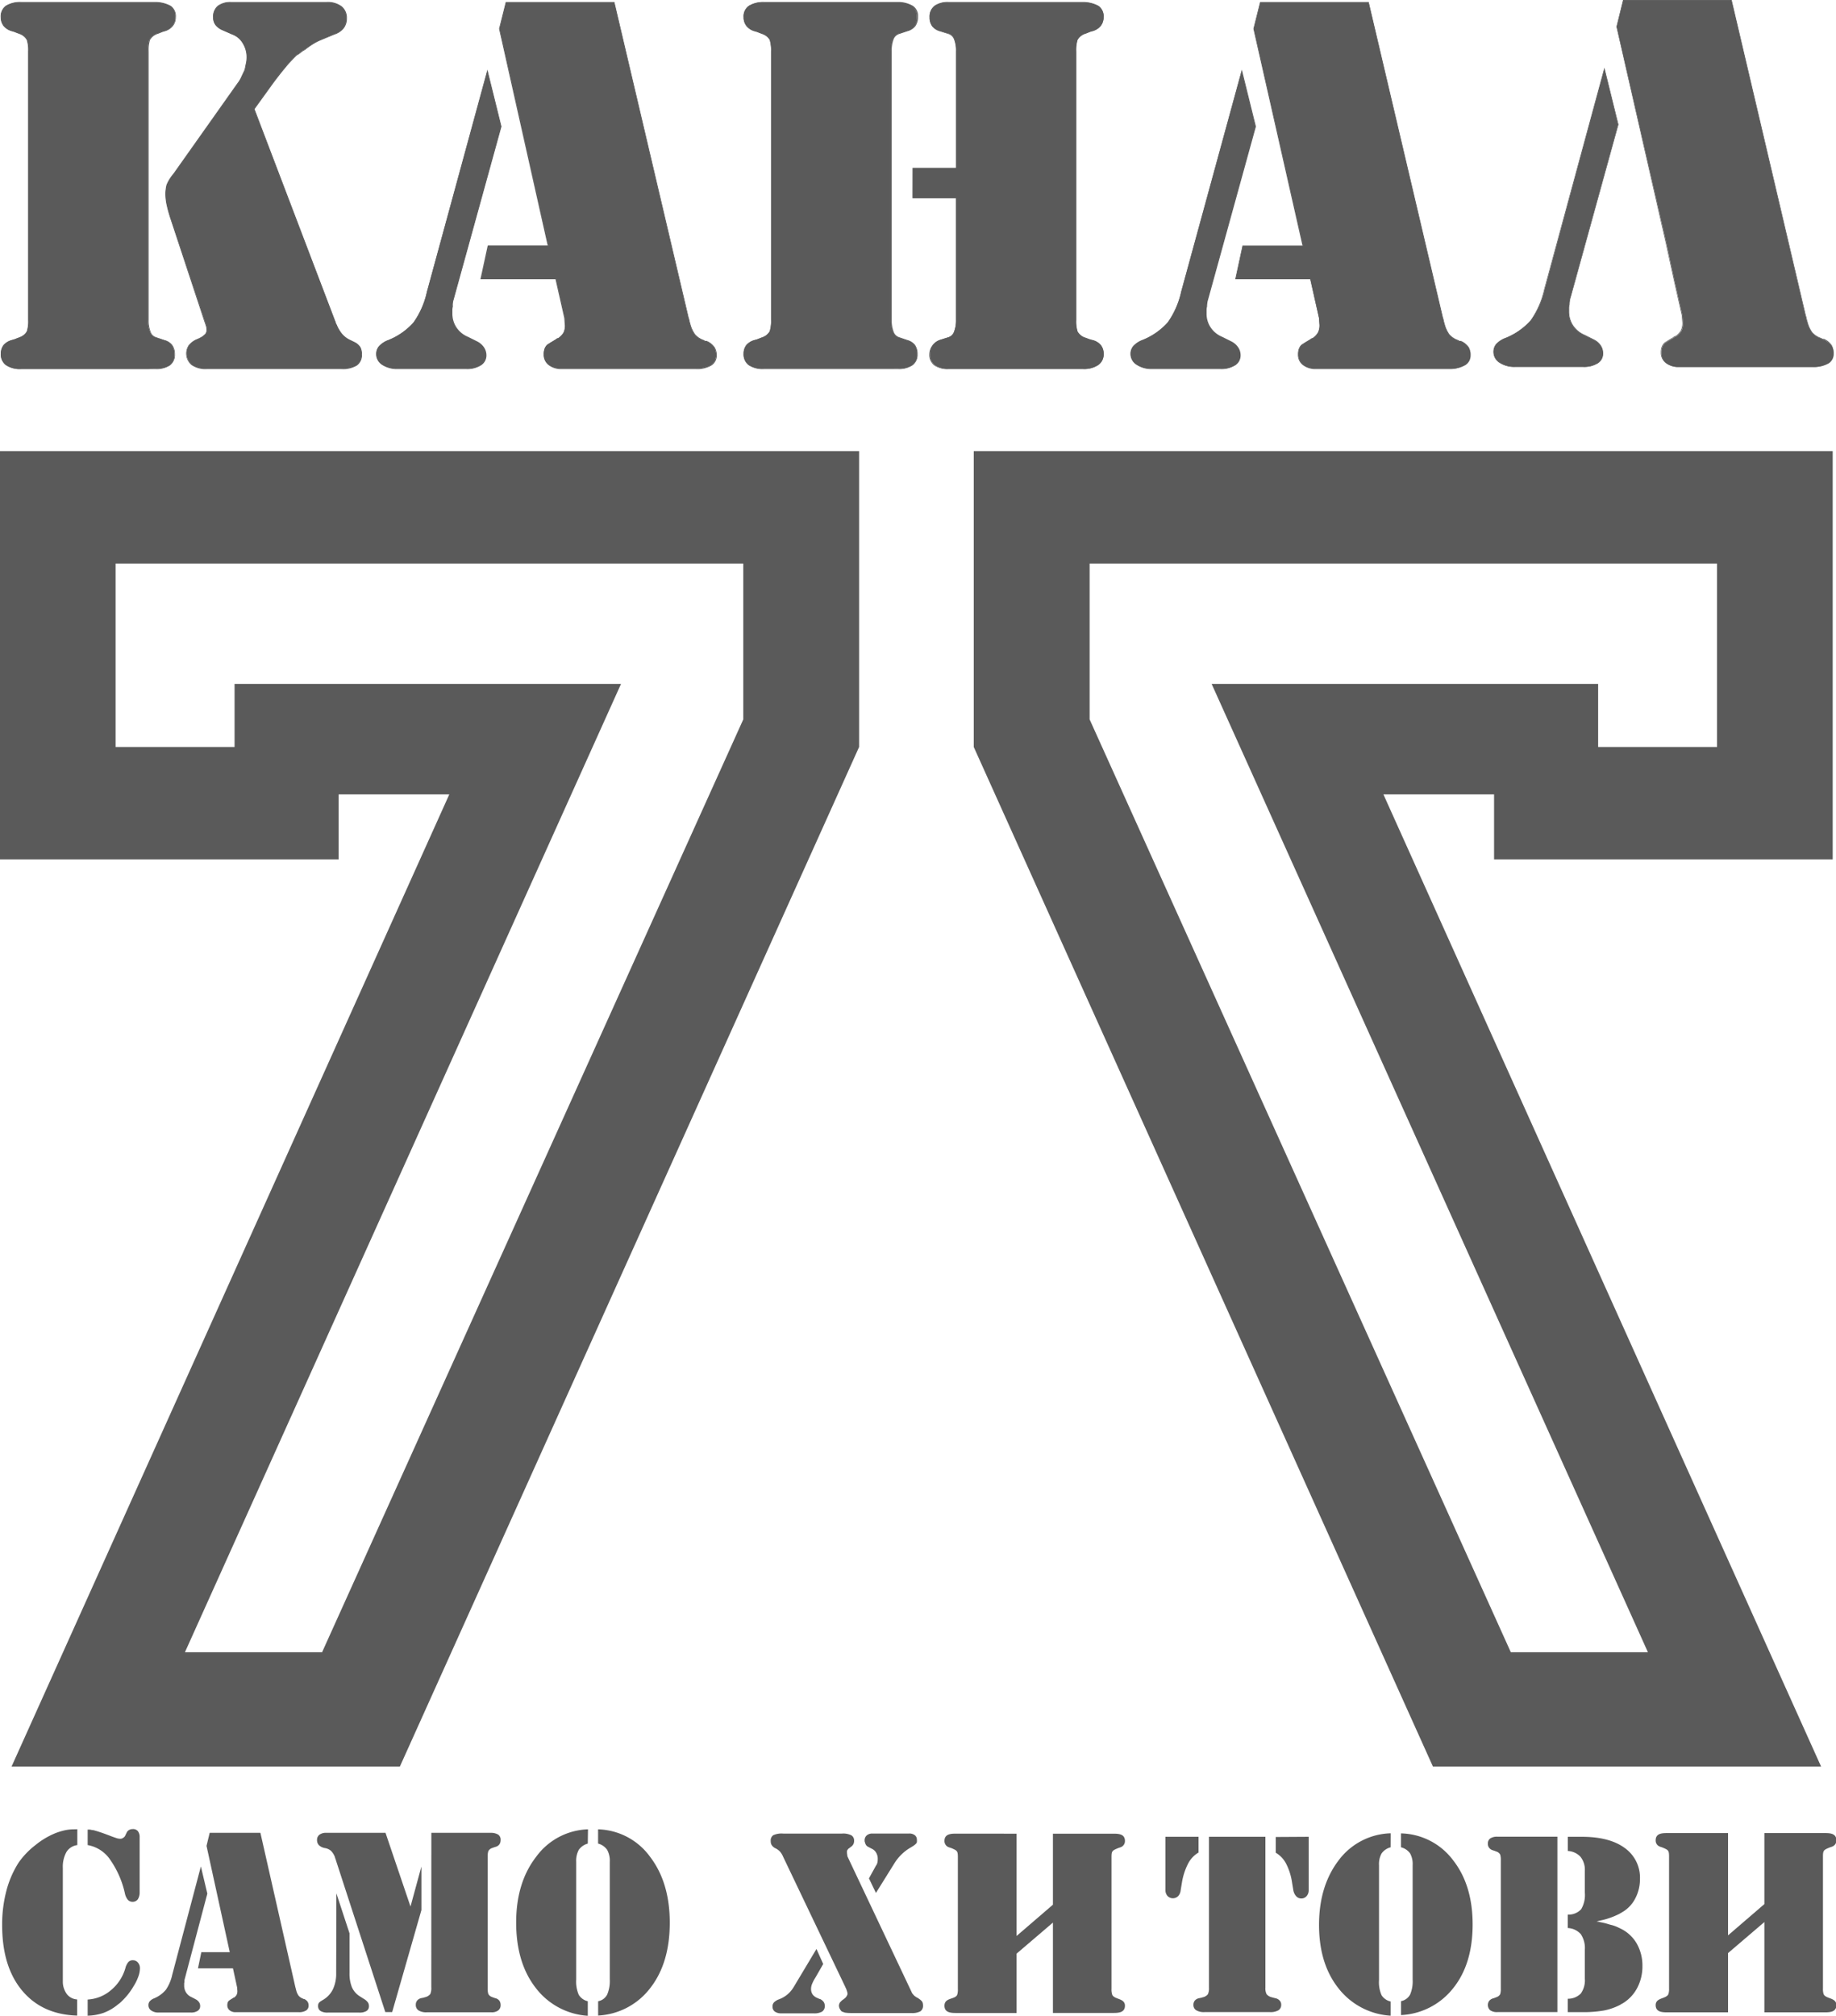
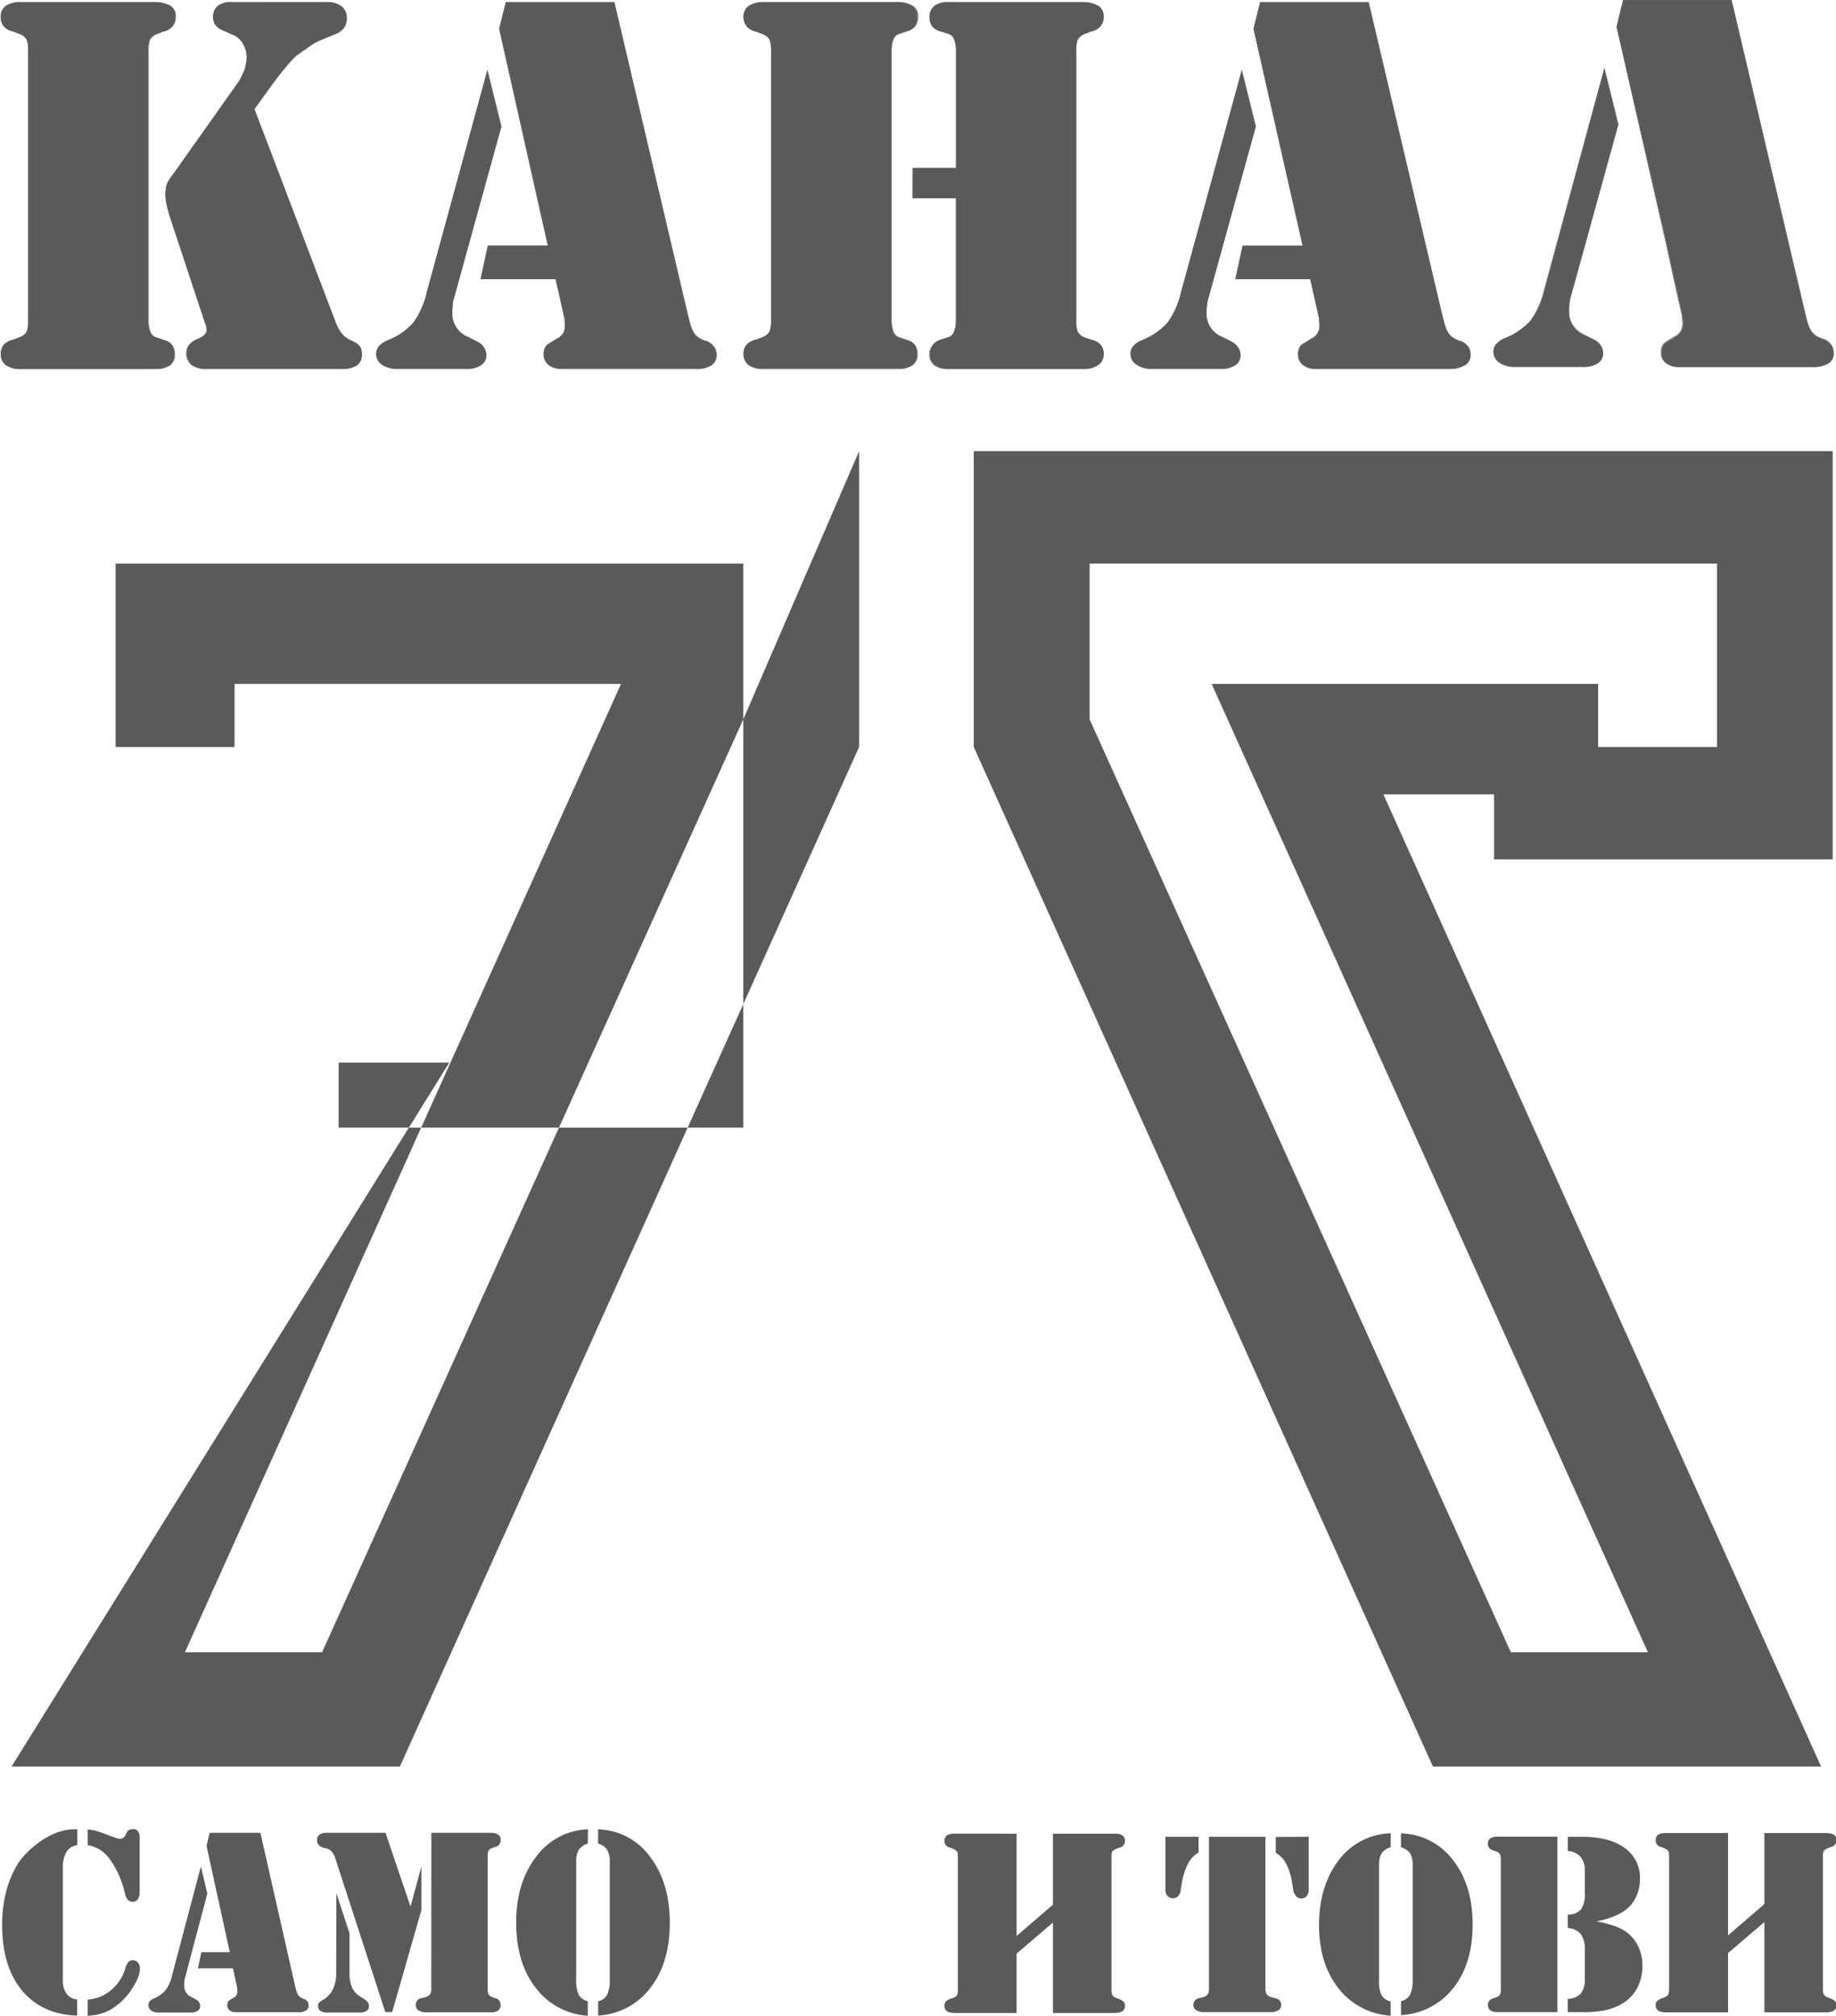
<svg xmlns="http://www.w3.org/2000/svg" id="Layer_1" data-name="Layer 1" viewBox="0 0 367.33 403.14">
  <path d="M252.16.47H273.8l14.82,63.05a4.69,4.69,0,0,1,.17.6,4.26,4.26,0,0,0,.16.61A6.22,6.22,0,0,0,290,67a4.16,4.16,0,0,0,1.81,1.15.73.73,0,0,0,.27.17,1.11,1.11,0,0,0,.28,0,3.74,3.74,0,0,1,1.48,1.15,2.94,2.94,0,0,1,.38,1.6,2.21,2.21,0,0,1-1,1.92,5.62,5.62,0,0,1-3.13.71h-26.8a3.92,3.92,0,0,1-2.52-.77,2.48,2.48,0,0,1-1-2.08,3.16,3.16,0,0,1,.16-1.1,2.18,2.18,0,0,1,.5-.77l.76-.49,1-.61a.93.93,0,0,1,.22-.16.49.49,0,0,1,.22-.06,3.48,3.48,0,0,0,1.1-1.15A3.3,3.3,0,0,0,264,65l-.11-1.43-1.76-7.8H247.22l1.42-6.59h12.09L250.84,5.75ZM248.42,14.2l2.75,11.1-9.56,34.59a4.78,4.78,0,0,0-.16.72,4.53,4.53,0,0,0-.06.71,2.36,2.36,0,0,0-.11.72v.71a5,5,0,0,0,.83,2.8,5.19,5.19,0,0,0,2.36,1.92l1.76.88a3.62,3.62,0,0,1,1.37,1.15,2.75,2.75,0,0,1,.49,1.6,2.21,2.21,0,0,1-1,1.92,5.13,5.13,0,0,1-2.91.71H230.52a5.32,5.32,0,0,1-3.07-.82,2.48,2.48,0,0,1-1.21-2.14,2.31,2.31,0,0,1,.55-1.54A4.85,4.85,0,0,1,228.65,68a13.27,13.27,0,0,0,5-3.51,16.79,16.79,0,0,0,2.69-6.15ZM182.63,33.64h8.68V10.25a6.31,6.31,0,0,0-.38-2.42,1.82,1.82,0,0,0-1.16-1.1L188,6.19a3,3,0,0,1-1.49-1A2.87,2.87,0,0,1,186,3.44,2.64,2.64,0,0,1,187,1.19a4.55,4.55,0,0,1,2.8-.72h26.91a6.35,6.35,0,0,1,3.08.77,2.44,2.44,0,0,1,1,2.2,2.73,2.73,0,0,1-.55,1.7,3.16,3.16,0,0,1-1.65,1.05,4.93,4.93,0,0,0-.82.27q-.39.17-.72.27a2.74,2.74,0,0,0-1.48,1.21,6.75,6.75,0,0,0-.28,2.31V64a6.65,6.65,0,0,0,.28,2.3,2.65,2.65,0,0,0,1.37,1.21l.77.28a7.39,7.39,0,0,0,.88.27,3.16,3.16,0,0,1,1.65,1,2.73,2.73,0,0,1,.55,1.7A2.55,2.55,0,0,1,219.7,73a5,5,0,0,1-3,.77H189.77A4.62,4.62,0,0,1,187,73a2.54,2.54,0,0,1-.93-2.14,2.92,2.92,0,0,1,.55-1.76A3,3,0,0,1,188,68l1.75-.55a1.79,1.79,0,0,0,1.16-1.15,6.37,6.37,0,0,0,.38-2.36V39.58h-8.68Zm-4.39,40.09H152.87a5,5,0,0,1-3.08-.77,2.6,2.6,0,0,1-1-2.19,2.73,2.73,0,0,1,.55-1.7A3.16,3.16,0,0,1,151,68a5.37,5.37,0,0,0,.83-.27c.25-.11.49-.2.71-.28A2.69,2.69,0,0,0,154,66.26a6.65,6.65,0,0,0,.28-2.3V10.25A6.75,6.75,0,0,0,154,7.94a2.74,2.74,0,0,0-1.48-1.21,7.19,7.19,0,0,1-.71-.27,5.37,5.37,0,0,0-.83-.27,3.16,3.16,0,0,1-1.65-1.05,2.73,2.73,0,0,1-.55-1.7,2.51,2.51,0,0,1,1-2.25,5.28,5.28,0,0,1,3-.72h26.8a5.71,5.71,0,0,1,2.91.77,2.39,2.39,0,0,1,.93,2.09A3.09,3.09,0,0,1,183,5.14a2.83,2.83,0,0,1-1.59,1.05l-1.65.54a1.85,1.85,0,0,0-1.16,1.1,6.31,6.31,0,0,0-.38,2.42V64a6.37,6.37,0,0,0,.38,2.36,1.81,1.81,0,0,0,1.16,1.15l1.65.55a2.83,2.83,0,0,1,1.59,1,3.09,3.09,0,0,1,.49,1.81,2.54,2.54,0,0,1-.93,2.14,4.83,4.83,0,0,1-2.91.71ZM101.25.47h21.63l14.83,63.05a4.69,4.69,0,0,1,.17.6,4.26,4.26,0,0,0,.16.61,6.22,6.22,0,0,0,1,2.25,4.26,4.26,0,0,0,1.82,1.15.73.73,0,0,0,.27.17,1.11,1.11,0,0,0,.28,0,3.74,3.74,0,0,1,1.48,1.15,2.94,2.94,0,0,1,.38,1.6,2.21,2.21,0,0,1-1,1.92,5.64,5.64,0,0,1-3.13.71h-26.8a4,4,0,0,1-2.53-.77,2.5,2.5,0,0,1-1-2.08,3.16,3.16,0,0,1,.16-1.1,2.3,2.3,0,0,1,.49-.77c.22-.15.48-.31.77-.49l1-.61a.93.93,0,0,1,.22-.16.46.46,0,0,1,.22-.06,3.58,3.58,0,0,0,1.1-1.15,3.3,3.3,0,0,0,.33-1.59L113,63.52l-1.76-7.8H96.3l1.43-6.59h12.08L99.93,5.75ZM97.51,14.2l2.75,11.1L90.7,59.89a3.8,3.8,0,0,0-.16.72,4.53,4.53,0,0,0-.06.71,2.36,2.36,0,0,0-.11.72v.71a5,5,0,0,0,.83,2.8,5.14,5.14,0,0,0,2.36,1.92l1.76.88a3.62,3.62,0,0,1,1.37,1.15,2.75,2.75,0,0,1,.49,1.6,2.21,2.21,0,0,1-1,1.92,5.17,5.17,0,0,1-2.91.71H79.61a5.37,5.37,0,0,1-3.08-.82,2.49,2.49,0,0,1-1.2-2.14,2.31,2.31,0,0,1,.55-1.54A4.78,4.78,0,0,1,77.74,68a13.27,13.27,0,0,0,5-3.51,16.79,16.79,0,0,0,2.69-6.15ZM50.83,21.78,67,64.18a1.79,1.79,0,0,1,.16.44.85.85,0,0,0,.17.33,6.8,6.8,0,0,0,1.21,2,5,5,0,0,0,1.64,1.15l.44.22.44.22a2.72,2.72,0,0,1,1,.93,2.91,2.91,0,0,1,.27,1.38,2.47,2.47,0,0,1-1,2.14,5.33,5.33,0,0,1-3.07.71H41.39a4.77,4.77,0,0,1-3-.82,2.93,2.93,0,0,1-.61-3.79,4,4,0,0,1,1.54-1.21,5.82,5.82,0,0,0,.93-.44,2.6,2.6,0,0,0,.61-.44,1.07,1.07,0,0,0,.44-.55,2.16,2.16,0,0,0,.11-.65,2.55,2.55,0,0,0-.11-.61l-.33-1L34.14,43.64q-.44-1.32-.72-2.58a10.87,10.87,0,0,1-.27-2.25,6.4,6.4,0,0,1,.06-.88,6.49,6.49,0,0,1,.16-.88,8.06,8.06,0,0,1,.55-1.1,9.28,9.28,0,0,1,.88-1.21l12.74-18a5.59,5.59,0,0,0,.71-1.15c.19-.41.39-.83.61-1.27s.27-1,.38-1.48a6.11,6.11,0,0,0,.17-1.37,5.29,5.29,0,0,0-.83-2.86,4,4,0,0,0-2.14-1.76l-2-.87a3.55,3.55,0,0,1-1.31-1,2.38,2.38,0,0,1-.44-1.48,2.73,2.73,0,0,1,.87-2.25A4.12,4.12,0,0,1,46.22.47H65.33a4.56,4.56,0,0,1,2.91.83,2.82,2.82,0,0,1,1.05,2.36,3.19,3.19,0,0,1-.61,1.92,3.74,3.74,0,0,1-1.81,1.26L64,8.05a11.1,11.1,0,0,0-1.37.72,18.89,18.89,0,0,0-1.7,1.15,4.42,4.42,0,0,0-.83.55,4.06,4.06,0,0,1-.82.55l-.22.22-.22.22c-.51.51-1.12,1.17-1.81,2s-1.56,1.91-2.58,3.3Zm-21.19,52H4.26A4.94,4.94,0,0,1,1.19,73a2.6,2.6,0,0,1-1-2.19,2.67,2.67,0,0,1,.55-1.7A3.12,3.12,0,0,1,2.4,68a5.25,5.25,0,0,0,.82-.27l.71-.28a2.72,2.72,0,0,0,1.49-1.21A6.71,6.71,0,0,0,5.69,64V10.25a6.82,6.82,0,0,0-.27-2.31A2.77,2.77,0,0,0,3.93,6.73c-.22-.07-.45-.16-.71-.27a5.25,5.25,0,0,0-.82-.27A3.12,3.12,0,0,1,.75,5.14,2.67,2.67,0,0,1,.2,3.44a2.53,2.53,0,0,1,1-2.25,5.33,5.33,0,0,1,3-.72h26.8a6.35,6.35,0,0,1,3.08.77,2.44,2.44,0,0,1,1,2.2,2.73,2.73,0,0,1-.55,1.7,3.16,3.16,0,0,1-1.65,1.05,4.93,4.93,0,0,0-.82.27q-.39.17-.72.27a2.74,2.74,0,0,0-1.48,1.21,6.82,6.82,0,0,0-.27,2.31V64A6.17,6.17,0,0,0,30,66.32a1.8,1.8,0,0,0,1.15,1.15l1.65.55a2.83,2.83,0,0,1,1.59,1,3.1,3.1,0,0,1,.5,1.81A2.51,2.51,0,0,1,34,73a4.83,4.83,0,0,1-2.91.71Z" fill="#5a5a5a" />
  <path d="M290.05,73.81h-26.8a4.1,4.1,0,0,1-2.57-.79,2.58,2.58,0,0,1-1-2.14,3.08,3.08,0,0,1,.18-1.13,2.26,2.26,0,0,1,.5-.79l.79-.51,1-.6a.91.91,0,0,1,.23-.17.79.79,0,0,1,.22-.06,3.46,3.46,0,0,0,1.06-1.12A3.28,3.28,0,0,0,264,65l-.11-1.43-1.74-7.73h-15l0-.08,1.44-6.65h12L250.77,5.75v0L252.11.4h21.74V.46l14.83,63a4.51,4.51,0,0,1,.17.61,4.52,4.52,0,0,0,.16.6,6.14,6.14,0,0,0,1,2.22,4.1,4.1,0,0,0,1.78,1.14h0a.61.61,0,0,0,.24.15,1.05,1.05,0,0,0,.26,0h0a3.65,3.65,0,0,1,1.51,1.18,3,3,0,0,1,.4,1.63,2.32,2.32,0,0,1-1.08,2A5.67,5.67,0,0,1,290.05,73.81Zm-27.46-6a.39.39,0,0,0-.18,0,.69.69,0,0,0-.21.15l-1,.62c-.29.18-.55.34-.76.49a2,2,0,0,0-.47.73,3,3,0,0,0-.16,1.08,2.44,2.44,0,0,0,1,2,3.94,3.94,0,0,0,2.48.75h26.8a5.5,5.5,0,0,0,3.09-.7,2.16,2.16,0,0,0,1-1.86,2.86,2.86,0,0,0-.37-1.56,3.61,3.61,0,0,0-1.44-1.12,1.11,1.11,0,0,1-.28,0,.79.79,0,0,1-.29-.18A4.23,4.23,0,0,1,289.94,67a6.16,6.16,0,0,1-1.06-2.27c-.07-.22-.12-.43-.16-.61a4.43,4.43,0,0,0-.17-.6L273.74.55H252.21l-1.3,5.2,9.91,43.45H248.7l-1.4,6.45h14.91v.06L264,63.5l.11,1.44a3.35,3.35,0,0,1-.34,1.63,3.62,3.62,0,0,1-1.12,1.18l0,0Zm-18.45,6H230.52a5.46,5.46,0,0,1-3.11-.84,2.58,2.58,0,0,1-1.24-2.2,2.42,2.42,0,0,1,.56-1.58,4.83,4.83,0,0,1,1.9-1.23,13.6,13.6,0,0,0,5-3.5,17,17,0,0,0,2.68-6.12l12.15-44.42.06.27,2.75,11.11v0l-9.56,34.6a4.25,4.25,0,0,0-.16.7,5.91,5.91,0,0,0-.05.7v0a2.63,2.63,0,0,0-.1.7v.71a4.93,4.93,0,0,0,.81,2.76,5.07,5.07,0,0,0,2.33,1.9l1.76.88a3.56,3.56,0,0,1,1.4,1.18,2.77,2.77,0,0,1,.51,1.63,2.32,2.32,0,0,1-1.08,2A5.21,5.21,0,0,1,244.14,73.81Zm4.28-59.32-12,43.89a17,17,0,0,1-2.7,6.17,13.64,13.64,0,0,1-5,3.54,4.83,4.83,0,0,0-1.84,1.19,2.26,2.26,0,0,0-.53,1.49,2.41,2.41,0,0,0,1.18,2.08,5.28,5.28,0,0,0,3,.81h13.62A5,5,0,0,0,247,73a2.16,2.16,0,0,0,1-1.86,2.66,2.66,0,0,0-.48-1.55,3.46,3.46,0,0,0-1.35-1.14l-1.75-.87a5.27,5.27,0,0,1-2.39-2,5.14,5.14,0,0,1-.84-2.84V62a2.43,2.43,0,0,1,.11-.73,4.64,4.64,0,0,1,.06-.71,3.73,3.73,0,0,1,.17-.73l9.55-34.58ZM216.68,73.81H189.77a4.68,4.68,0,0,1-2.84-.73,2.61,2.61,0,0,1-1-2.2A3.08,3.08,0,0,1,188,68l1.76-.56a1.7,1.7,0,0,0,1.11-1.11,6.2,6.2,0,0,0,.38-2.33V39.65h-8.68V33.57h8.68V10.25a6.15,6.15,0,0,0-.38-2.39,1.76,1.76,0,0,0-1.11-1.06L188,6.25a3,3,0,0,1-1.52-1,2.93,2.93,0,0,1-.51-1.8,2.74,2.74,0,0,1,1-2.31A4.68,4.68,0,0,1,189.77.4h26.91a6.48,6.48,0,0,1,3.12.78,2.55,2.55,0,0,1,1,2.26,2.78,2.78,0,0,1-.57,1.75,3.22,3.22,0,0,1-1.68,1.06,5.27,5.27,0,0,0-.82.28,7.31,7.31,0,0,1-.72.27A2.7,2.7,0,0,0,215.59,8a7,7,0,0,0-.26,2.28V64a7,7,0,0,0,.26,2.28,2.69,2.69,0,0,0,1.34,1.17c.23.07.5.17.76.27a6.41,6.41,0,0,0,.88.27A3.17,3.17,0,0,1,220.25,69a2.76,2.76,0,0,1,.57,1.75A2.63,2.63,0,0,1,219.75,73,5.15,5.15,0,0,1,216.68,73.81Zm-34-34.31h8.67V64a6.32,6.32,0,0,1-.39,2.39,1.84,1.84,0,0,1-1.2,1.19l-1.75.55a3,3,0,0,0-1.93,2.79A2.46,2.46,0,0,0,187,73a4.51,4.51,0,0,0,2.76.7h26.91a5,5,0,0,0,3-.75,2.52,2.52,0,0,0,1-2.14,2.6,2.6,0,0,0-.53-1.66,3.1,3.1,0,0,0-1.61-1,9.18,9.18,0,0,1-.89-.28l-.76-.27a2.76,2.76,0,0,1-1.42-1.25,6.89,6.89,0,0,1-.28-2.33V10.25a6.89,6.89,0,0,1,.28-2.33A2.77,2.77,0,0,1,217,6.67l.71-.27a4.87,4.87,0,0,1,.84-.28,3.1,3.1,0,0,0,1.61-1,2.68,2.68,0,0,0,.53-1.66,2.4,2.4,0,0,0-.95-2.14,6.33,6.33,0,0,0-3-.76H189.77a4.58,4.58,0,0,0-2.76.69,2.6,2.6,0,0,0-.9,2.2,2.78,2.78,0,0,0,.48,1.71,2.87,2.87,0,0,0,1.45,1l1.75.55A1.86,1.86,0,0,1,191,7.8a6.27,6.27,0,0,1,.39,2.45V33.72h-8.67Zm-3,34.31h-26.8a5.09,5.09,0,0,1-3.12-.79,2.7,2.7,0,0,1-1-2.25A2.78,2.78,0,0,1,149.3,69,3.29,3.29,0,0,1,151,68a4.64,4.64,0,0,0,.82-.27c.27-.11.5-.2.72-.27A2.75,2.75,0,0,0,154,66.24a7,7,0,0,0,.26-2.28V10.25A7,7,0,0,0,154,8a2.74,2.74,0,0,0-1.45-1.17l-.71-.27a5.27,5.27,0,0,0-.82-.28,3.22,3.22,0,0,1-1.68-1.06,2.78,2.78,0,0,1-.57-1.75,2.61,2.61,0,0,1,1.08-2.31A5.42,5.42,0,0,1,152.87.4h26.8a5.76,5.76,0,0,1,3,.79,2.44,2.44,0,0,1,1,2.14,3.23,3.23,0,0,1-.5,1.85,2.92,2.92,0,0,1-1.63,1.07l-1.65.55a1.76,1.76,0,0,0-1.11,1.06,6.15,6.15,0,0,0-.38,2.39V64a6.2,6.2,0,0,0,.38,2.33,1.74,1.74,0,0,0,1.11,1.11l1.65.56A2.92,2.92,0,0,1,183.08,69a3.21,3.21,0,0,1,.5,1.85,2.61,2.61,0,0,1-1,2.2A4.88,4.88,0,0,1,179.67,73.81ZM152.87.55a5.25,5.25,0,0,0-3,.7,2.48,2.48,0,0,0-1,2.19,2.68,2.68,0,0,0,.53,1.66,3.16,3.16,0,0,0,1.61,1,4.5,4.5,0,0,1,.83.28l.71.27a2.72,2.72,0,0,1,1.53,1.25,6.89,6.89,0,0,1,.28,2.33V64a6.89,6.89,0,0,1-.28,2.33,2.77,2.77,0,0,1-1.52,1.25c-.22.07-.45.16-.72.27a5.76,5.76,0,0,1-.83.28,3.1,3.1,0,0,0-1.61,1,2.68,2.68,0,0,0-.53,1.66,2.56,2.56,0,0,0,1,2.14,5,5,0,0,0,3,.75h26.8a4.68,4.68,0,0,0,2.86-.7,2.44,2.44,0,0,0,.91-2.08,3,3,0,0,0-.48-1.77,2.78,2.78,0,0,0-1.55-1l-1.65-.55a1.84,1.84,0,0,1-1.2-1.19,6.32,6.32,0,0,1-.39-2.39V10.25a6.3,6.3,0,0,1,.39-2.45,1.86,1.86,0,0,1,1.2-1.13l1.64-.55a2.82,2.82,0,0,0,1.56-1,3.05,3.05,0,0,0,.48-1.77,2.32,2.32,0,0,0-.9-2,5.73,5.73,0,0,0-2.88-.76H152.87ZM139.14,73.81h-26.8a4.08,4.08,0,0,1-2.57-.79,2.58,2.58,0,0,1-1-2.14,3.32,3.32,0,0,1,.17-1.13,2.44,2.44,0,0,1,.51-.79l.79-.51,1-.6a.87.87,0,0,1,.22-.17,1,1,0,0,1,.23-.06,3.56,3.56,0,0,0,1.06-1.12A3.28,3.28,0,0,0,113,65l-.11-1.43-1.75-7.73h-15v-.08l1.44-6.65h12L99.85,5.75v0L101.19.4h21.75V.46l14.83,63a5.3,5.3,0,0,1,.17.61,4,4,0,0,0,.16.59,6.12,6.12,0,0,0,1,2.23,4.1,4.1,0,0,0,1.78,1.14h0a.61.61,0,0,0,.24.15,1.05,1.05,0,0,0,.26,0h0A3.65,3.65,0,0,1,143,69.47a3,3,0,0,1,.4,1.63,2.32,2.32,0,0,1-1.08,2A5.67,5.67,0,0,1,139.14,73.81Zm-27.46-6a.46.46,0,0,0-.19,0,.8.8,0,0,0-.2.15l-1,.62-.76.49a2,2,0,0,0-.47.73,3.08,3.08,0,0,0-.16,1.08,2.44,2.44,0,0,0,1,2,3.94,3.94,0,0,0,2.48.75h26.8a5.5,5.5,0,0,0,3.09-.7,2.16,2.16,0,0,0,1-1.86,2.88,2.88,0,0,0-.37-1.56,3.61,3.61,0,0,0-1.44-1.12,1.11,1.11,0,0,1-.28,0,.79.79,0,0,1-.29-.18A4.23,4.23,0,0,1,139,67,6.24,6.24,0,0,1,138,64.75a4.63,4.63,0,0,1-.16-.61,4.69,4.69,0,0,0-.17-.6L122.83.55H101.3L100,5.75l9.9,43.45H97.79l-1.4,6.45H111.3l1.77,7.85.11,1.44a3.35,3.35,0,0,1-.34,1.63,3.62,3.62,0,0,1-1.12,1.18v0Zm-18.45,6H79.61A5.51,5.51,0,0,1,76.49,73a2.58,2.58,0,0,1-1.24-2.2,2.43,2.43,0,0,1,.57-1.58A4.76,4.76,0,0,1,77.72,68a13.47,13.47,0,0,0,5-3.5,16.62,16.62,0,0,0,2.68-6.12L97.52,13.92l.06.27,2.75,11.11v0l-9.56,34.6a4.25,4.25,0,0,0-.16.7,4.35,4.35,0,0,0,0,.7v0a2.28,2.28,0,0,0-.1.7v.71a4.93,4.93,0,0,0,.81,2.76,5.07,5.07,0,0,0,2.33,1.9l1.76.88a3.61,3.61,0,0,1,1.4,1.18,2.84,2.84,0,0,1,.51,1.63,2.32,2.32,0,0,1-1.08,2A5.23,5.23,0,0,1,93.23,73.81Zm4.28-59.32-12,43.89a17,17,0,0,1-2.7,6.17,13.64,13.64,0,0,1-5,3.54,4.83,4.83,0,0,0-1.84,1.19,2.26,2.26,0,0,0-.53,1.49,2.42,2.42,0,0,0,1.17,2.08,5.31,5.31,0,0,0,3,.81H93.23A5,5,0,0,0,96.1,73a2.16,2.16,0,0,0,1-1.86,2.66,2.66,0,0,0-.48-1.55,3.46,3.46,0,0,0-1.35-1.14l-1.75-.87a5.22,5.22,0,0,1-2.39-2,5.08,5.08,0,0,1-.84-2.84V62a2.48,2.48,0,0,1,.11-.73,4.64,4.64,0,0,1,.06-.71,3.74,3.74,0,0,1,.16-.73l9.55-34.58ZM68.3,73.81H41.39A4.88,4.88,0,0,1,38.32,73a3,3,0,0,1-.62-3.88,4,4,0,0,1,1.57-1.23,8.3,8.3,0,0,0,.93-.44,2.82,2.82,0,0,0,.59-.43,1,1,0,0,0,.42-.52,2,2,0,0,0,.1-.63,2.31,2.31,0,0,0-.1-.59c-.07-.25-.18-.59-.33-1L34.07,43.66c-.29-.88-.53-1.75-.72-2.59a11,11,0,0,1-.27-2.26,6.54,6.54,0,0,1,.06-.89A6.93,6.93,0,0,1,33.3,37a7.8,7.8,0,0,1,.56-1.12,10.65,10.65,0,0,1,.88-1.21l12.74-18a5.69,5.69,0,0,0,.71-1.14c.19-.42.39-.84.6-1.27s.27-1,.38-1.47a5.84,5.84,0,0,0,.16-1.35,5.23,5.23,0,0,0-.81-2.82,4,4,0,0,0-2.1-1.73l-2-.88A3.51,3.51,0,0,1,43.09,5a2.52,2.52,0,0,1-.46-1.52,2.83,2.83,0,0,1,.91-2.31A4.24,4.24,0,0,1,46.22.4H65.33a4.67,4.67,0,0,1,3,.84,2.92,2.92,0,0,1,1.07,2.42,3.2,3.2,0,0,1-.62,2A3.87,3.87,0,0,1,66.9,6.91L64,8.12a9.1,9.1,0,0,0-1.36.71A18.19,18.19,0,0,0,61,10a4.15,4.15,0,0,0-.82.54,4.48,4.48,0,0,1-.83.56l-.43.43c-.5.5-1.11,1.16-1.81,2s-1.56,1.92-2.57,3.29l-3.61,5L67.05,64.15a2.41,2.41,0,0,1,.16.45.84.84,0,0,0,.15.3v0a7,7,0,0,0,1.2,2,4.93,4.93,0,0,0,1.62,1.14l.44.22c.15.07.3.14.44.22a2.73,2.73,0,0,1,1.08,1,2.91,2.91,0,0,1,.28,1.41,2.54,2.54,0,0,1-1,2.2A5.38,5.38,0,0,1,68.3,73.81ZM46.22.55a4.09,4.09,0,0,0-2.59.69,2.67,2.67,0,0,0-.85,2.2,2.4,2.4,0,0,0,.42,1.44,3.54,3.54,0,0,0,1.3,1l2,.88a4,4,0,0,1,2.17,1.78,5.35,5.35,0,0,1,.84,2.9,6.28,6.28,0,0,1-.17,1.39c-.11.49-.24,1-.38,1.48s-.43.86-.61,1.28a5.25,5.25,0,0,1-.73,1.16l-12.73,18A9.55,9.55,0,0,0,34,36a6.89,6.89,0,0,0-.54,1.09,5.94,5.94,0,0,0-.16.86,6.15,6.15,0,0,0-.06.87A10.19,10.19,0,0,0,33.5,41a23.31,23.31,0,0,0,.71,2.58L41,64.16l.33,1a2.68,2.68,0,0,1,.11.63,2.35,2.35,0,0,1-.11.68,1.14,1.14,0,0,1-.47.58,2.75,2.75,0,0,1-.61.44,8.36,8.36,0,0,1-.94.45,3.91,3.91,0,0,0-1.51,1.18,2.69,2.69,0,0,0-.42,1.5,2.66,2.66,0,0,0,1,2.19,4.72,4.72,0,0,0,3,.81H68.3a5.21,5.21,0,0,0,3-.7,2.4,2.4,0,0,0,1-2.08A2.74,2.74,0,0,0,72,69.54a2.54,2.54,0,0,0-1-.91l-.44-.22-.44-.21A5.22,5.22,0,0,1,68.46,67a7,7,0,0,1-1.21-2,.77.77,0,0,1-.18-.35,1.4,1.4,0,0,0-.16-.43L50.75,21.77l0,0,3.62-5c1-1.38,1.88-2.49,2.58-3.3s1.32-1.48,1.82-2l.46-.46a4.18,4.18,0,0,0,.81-.53,3.52,3.52,0,0,1,.84-.56A16.86,16.86,0,0,1,62.6,8.71,8.93,8.93,0,0,1,64,8l2.85-1.21a3.75,3.75,0,0,0,1.78-1.24,3.05,3.05,0,0,0,.59-1.88,2.8,2.8,0,0,0-1-2.31,4.6,4.6,0,0,0-2.87-.8ZM31.06,73.81H4.26A5,5,0,0,1,1.15,73a2.67,2.67,0,0,1-1-2.25A2.84,2.84,0,0,1,.69,69,3.3,3.3,0,0,1,2.38,68a4.53,4.53,0,0,0,.81-.27l.72-.27a2.66,2.66,0,0,0,1.44-1.17A6.65,6.65,0,0,0,5.62,64V10.25A6.65,6.65,0,0,0,5.35,8,2.66,2.66,0,0,0,3.91,6.8l-.72-.27a5.53,5.53,0,0,0-.81-.28A3.29,3.29,0,0,1,.69,5.19,2.84,2.84,0,0,1,.13,3.44,2.62,2.62,0,0,1,1.2,1.13,5.47,5.47,0,0,1,4.26.4h26.8a6.48,6.48,0,0,1,3.12.78,2.53,2.53,0,0,1,1,2.26,2.78,2.78,0,0,1-.57,1.75A3.22,3.22,0,0,1,33,6.25a5.27,5.27,0,0,0-.82.28c-.25.11-.5.2-.71.27A2.74,2.74,0,0,0,30,8a6.94,6.94,0,0,0-.26,2.28V64a6.2,6.2,0,0,0,.38,2.33,1.73,1.73,0,0,0,1.1,1.11l1.65.56A2.92,2.92,0,0,1,34.47,69,3.16,3.16,0,0,1,35,70.88a2.61,2.61,0,0,1-1,2.2A4.94,4.94,0,0,1,31.06,73.81ZM4.26.55a5.27,5.27,0,0,0-3,.7,2.48,2.48,0,0,0-1,2.19A2.62,2.62,0,0,0,.81,5.1a3.06,3.06,0,0,0,1.61,1,4.77,4.77,0,0,1,.83.28L4,6.67A2.73,2.73,0,0,1,5.48,7.92a6.64,6.64,0,0,1,.28,2.33V64a6.64,6.64,0,0,1-.28,2.33A2.77,2.77,0,0,1,4,67.54l-.71.27a6.21,6.21,0,0,1-.83.28,3.06,3.06,0,0,0-1.61,1,2.62,2.62,0,0,0-.54,1.66,2.56,2.56,0,0,0,1,2.14,5,5,0,0,0,3,.75h26.8a4.72,4.72,0,0,0,2.87-.7,2.47,2.47,0,0,0,.91-2.08,3,3,0,0,0-.49-1.77,2.73,2.73,0,0,0-1.55-1l-1.65-.55A1.88,1.88,0,0,1,30,66.35,6.52,6.52,0,0,1,29.56,64V10.25a6.85,6.85,0,0,1,.28-2.33,2.77,2.77,0,0,1,1.52-1.25l.72-.27a4.5,4.5,0,0,1,.83-.28,3.16,3.16,0,0,0,1.61-1,2.62,2.62,0,0,0,.54-1.66,2.41,2.41,0,0,0-1-2.14,6.3,6.3,0,0,0-3-.76H4.26Z" fill="#5a5a5a" />
  <path d="M324.77.07h21.64l14.82,63.05a4.69,4.69,0,0,1,.17.6c0,.18.09.39.16.61a6.22,6.22,0,0,0,1.05,2.25,4.16,4.16,0,0,0,1.81,1.15.61.61,0,0,0,.27.16A.83.83,0,0,0,365,68a3.74,3.74,0,0,1,1.48,1.15,2.94,2.94,0,0,1,.39,1.6,2.22,2.22,0,0,1-1,1.92,5.62,5.62,0,0,1-3.13.71h-26.8a3.94,3.94,0,0,1-2.52-.77,2.5,2.5,0,0,1-1-2.08,3.16,3.16,0,0,1,.16-1.1,2.09,2.09,0,0,1,.5-.77l.77-.5,1-.6a.93.93,0,0,1,.22-.16.49.49,0,0,1,.22-.06,3.57,3.57,0,0,0,1.1-1.15,3.37,3.37,0,0,0,.33-1.6l-.11-1.42-1.76-7.8-1.42-6.59L323.45,5.35ZM321,13.8l2.74,11.1-9.55,34.59a3.8,3.8,0,0,0-.17.72,4.47,4.47,0,0,0-.05.71,2.07,2.07,0,0,0-.11.71v.72a5,5,0,0,0,.82,2.8,5.19,5.19,0,0,0,2.36,1.92l1.76.88a3.62,3.62,0,0,1,1.37,1.15,2.76,2.76,0,0,1,.5,1.6,2.22,2.22,0,0,1-1,1.92,5.13,5.13,0,0,1-2.91.71H303.13a5.32,5.32,0,0,1-3.07-.82,2.49,2.49,0,0,1-1.21-2.14,2.31,2.31,0,0,1,.55-1.54,4.82,4.82,0,0,1,1.87-1.21,13.45,13.45,0,0,0,5-3.51A16.77,16.77,0,0,0,309,58Z" fill="#5a5a5a" />
  <path d="M362.66,73.4h-26.8a4.1,4.1,0,0,1-2.57-.78,2.61,2.61,0,0,1-1-2.14,3,3,0,0,1,.18-1.13,2.35,2.35,0,0,1,.5-.79l.79-.51,1-.6a.91.91,0,0,1,.23-.17.43.43,0,0,1,.22-.06,3.46,3.46,0,0,0,1.06-1.12,3.27,3.27,0,0,0,.32-1.56l-.11-1.42-1.75-7.78-1.43-6.6-9.89-43.4h0L324.72,0h21.75V.06l14.82,63a5.1,5.1,0,0,1,.17.61,4.42,4.42,0,0,0,.16.59,6.12,6.12,0,0,0,1,2.23,4.12,4.12,0,0,0,1.79,1.13l0,0a.7.7,0,0,0,.25.15.92.92,0,0,0,.25,0h0a3.57,3.57,0,0,1,1.51,1.18,3,3,0,0,1,.4,1.63,2.32,2.32,0,0,1-1.08,2A5.67,5.67,0,0,1,362.66,73.4Zm-27.46-6a.41.41,0,0,0-.18,0,.69.69,0,0,0-.21.15l-1,.62c-.29.18-.55.34-.76.49a2,2,0,0,0-.47.73,3,3,0,0,0-.16,1.08,2.44,2.44,0,0,0,1,2,4,4,0,0,0,2.48.75h26.8a5.58,5.58,0,0,0,3.09-.7,2.16,2.16,0,0,0,1-1.86,2.86,2.86,0,0,0-.37-1.56A3.53,3.53,0,0,0,365,68a.83.83,0,0,1-.28-.06.7.7,0,0,1-.29-.17,4.23,4.23,0,0,1-1.83-1.17,6.24,6.24,0,0,1-1.06-2.27c-.07-.22-.12-.43-.16-.61a3.93,3.93,0,0,0-.17-.6L346.35.14H324.82l-1.3,5.2,9.88,43.37,1.43,6.6,1.76,7.79.11,1.44a3.32,3.32,0,0,1-.34,1.63,3.62,3.62,0,0,1-1.12,1.18h0Zm-18.45,6H303.13a5.45,5.45,0,0,1-3.11-.83,2.6,2.6,0,0,1-1.24-2.21,2.44,2.44,0,0,1,.56-1.58,4.94,4.94,0,0,1,1.9-1.22,13.43,13.43,0,0,0,5-3.5,17.14,17.14,0,0,0,2.68-6.12L321,13.52l.06.27,2.75,11.11h0l-9.56,34.6a4.53,4.53,0,0,0-.16.71,5.91,5.91,0,0,0-.05.7v0a2.56,2.56,0,0,0-.1.69v.72a5,5,0,0,0,.81,2.76,5.2,5.2,0,0,0,2.33,1.9l1.76.88a3.53,3.53,0,0,1,1.4,1.17,2.82,2.82,0,0,1,.51,1.64,2.29,2.29,0,0,1-1.08,2A5.21,5.21,0,0,1,316.75,73.4ZM321,14.09,309,58a16.8,16.8,0,0,1-2.7,6.18,13.47,13.47,0,0,1-5,3.54,4.94,4.94,0,0,0-1.84,1.18,2.3,2.3,0,0,0-.53,1.49,2.43,2.43,0,0,0,1.18,2.09,5.28,5.28,0,0,0,3,.81h13.62a5.11,5.11,0,0,0,2.87-.7,2.16,2.16,0,0,0,1-1.86,2.66,2.66,0,0,0-.48-1.55A3.5,3.5,0,0,0,318.81,68l-1.76-.88a5.1,5.1,0,0,1-3.23-4.78v-.72a2.41,2.41,0,0,1,.11-.72,4.53,4.53,0,0,1,.06-.71,3.68,3.68,0,0,1,.17-.73l9.55-34.58Z" fill="#5a5a5a" />
-   <path d="M148.71,143.87,64.44,330.43H37l87.25-193.66H46.93v12.62H23.13V112.71H148.71ZM0,90.23v81.64H67.75v-13H89.89L2.31,353.3H80l91.88-203.91V90.23Z" fill="#5a5a5a" />
+   <path d="M148.71,143.87,64.44,330.43H37l87.25-193.66H46.93v12.62H23.13V112.71H148.71Zv81.64H67.75v-13H89.89L2.31,353.3H80l91.88-203.91V90.23Z" fill="#5a5a5a" />
  <path d="M218,143.87l84.27,186.56h27.43L242.41,136.77h77.33v12.62h23.79V112.71H218ZM366.67,90.23v81.64H298.92v-13H276.78L364.35,353.3H286.69L194.82,149.39V90.23Z" fill="#5a5a5a" />
  <path d="M119.66,368.7v-2.85a13.3,13.3,0,0,1,10.4,5.49Q134,376.5,134,384.52t-3.85,13a14,14,0,0,1-10.48,5.57v-2.86a2.56,2.56,0,0,0,1.81-1.34,6.81,6.81,0,0,0,.52-3V372.36a4.55,4.55,0,0,0-.52-2.4,3.21,3.21,0,0,0-1.81-1.26m-2.07,0a3.28,3.28,0,0,0-1.81,1.26,4.66,4.66,0,0,0-.51,2.4v23.52a6.69,6.69,0,0,0,.51,3.06,2.89,2.89,0,0,0,1.81,1.29v2.91a14.23,14.23,0,0,1-10.45-5.62q-3.87-5-3.88-13t4-13.18a13.34,13.34,0,0,1,10.37-5.49Zm-31.3-2.15h12a2.72,2.72,0,0,1,1.39.37,1.23,1.23,0,0,1,.47,1.08,1.5,1.5,0,0,1-.23.83,1.3,1.3,0,0,1-.75.51l-.42.14-.36.13a1.3,1.3,0,0,0-.7.6,3.54,3.54,0,0,0-.13,1.13v26.31a3.54,3.54,0,0,0,.13,1.13,1.29,1.29,0,0,0,.7.59l.36.14a3.38,3.38,0,0,0,.42.13,1.4,1.4,0,0,1,.75.51,1.53,1.53,0,0,1,.23.84,1.3,1.3,0,0,1-.47,1.07,2.12,2.12,0,0,1-1.39.38H85.41a2.94,2.94,0,0,1-1.68-.38,1.28,1.28,0,0,1-.54-1.13,1.26,1.26,0,0,1,.31-.88,1.47,1.47,0,0,1,.88-.46l.36-.08a1.15,1.15,0,0,0,.26-.08,1.83,1.83,0,0,0,1.09-.65,3,3,0,0,0,.2-1.34Zm-19,12.1,2.63,8v7.91a7.3,7.3,0,0,0,.47,2.85,4.08,4.08,0,0,0,1.5,1.78l.93.59a2.5,2.5,0,0,1,.75.65,1.19,1.19,0,0,1,.23.75,1.08,1.08,0,0,1-.49,1,2.62,2.62,0,0,1-1.42.32H65.55a2.62,2.62,0,0,1-1.42-.32,1.14,1.14,0,0,1-.49-1,1.24,1.24,0,0,1,.07-.46.85.85,0,0,1,.29-.35.8.8,0,0,1,.18-.14l.28-.18a5,5,0,0,0,2.12-2.16,7.23,7.23,0,0,0,.68-3.28Zm9.83-12.1,5,14.74,2.18-8V382l-5.85,20.4H77.09L67.26,372.2a4,4,0,0,0-.13-.41,2.34,2.34,0,0,1-.13-.4,3.48,3.48,0,0,0-.78-1.24,2.43,2.43,0,0,0-1.14-.54,2.35,2.35,0,0,1-1.24-.56,1.42,1.42,0,0,1-.41-1.05,1.27,1.27,0,0,1,.49-1.08,2.13,2.13,0,0,1,1.32-.37Zm-35.18,0H52.1l7,30.89a1.82,1.82,0,0,1,.08.29,2.26,2.26,0,0,0,.08.3,3.08,3.08,0,0,0,.49,1.1,2,2,0,0,0,.85.57.57.57,0,0,0,.13.08l.13,0a1.69,1.69,0,0,1,.7.57,1.5,1.5,0,0,1,.18.78,1.09,1.09,0,0,1-.49.94,2.57,2.57,0,0,1-1.47.35H47.13a1.79,1.79,0,0,1-1.19-.38,1.24,1.24,0,0,1-.46-1,1.73,1.73,0,0,1,.07-.54,1,1,0,0,1,.24-.37,4.37,4.37,0,0,1,.36-.25l.46-.29a.38.38,0,0,1,.11-.08.19.19,0,0,1,.1,0,1.79,1.79,0,0,0,.52-.56,1.75,1.75,0,0,0,.15-.78l-.05-.7-.83-3.82h-7l.67-3.23h5.69l-4.65-21.26Zm-1.76,6.72,1.29,5.44-4.5,17a3,3,0,0,0-.08.35c0,.13,0,.24,0,.35a1,1,0,0,0-.05.35v.35a2.5,2.5,0,0,0,.38,1.37,2.42,2.42,0,0,0,1.12.94l.82.43a1.81,1.81,0,0,1,.65.57,1.33,1.33,0,0,1,.23.78,1.09,1.09,0,0,1-.49.94,2.35,2.35,0,0,1-1.37.35H31.72a2.44,2.44,0,0,1-1.45-.4A1.24,1.24,0,0,1,29.7,401a1.15,1.15,0,0,1,.26-.76,2.27,2.27,0,0,1,.88-.59,6.21,6.21,0,0,0,2.35-1.72,8.51,8.51,0,0,0,1.27-3ZM17.54,369V365.9l.23,0a1.06,1.06,0,0,0,.24,0,2.63,2.63,0,0,0,.44.09,2.14,2.14,0,0,1,.44.08c.37.1.81.24,1.29.4s1.19.42,2.12.78c.48.18.84.3,1.09.38a2.2,2.2,0,0,0,.62.1h.2a1.17,1.17,0,0,0,.52-.24,1,1,0,0,0,.36-.46l.31-.64a1.16,1.16,0,0,1,.47-.43,1.41,1.41,0,0,1,.67-.16,1.25,1.25,0,0,1,1.06.43,1.93,1.93,0,0,1,.34,1.24v10.92a2.57,2.57,0,0,1-.36,1.45,1.33,1.33,0,0,1-2,.11,3,3,0,0,1-.59-1.29,18.91,18.91,0,0,0-3-6.81A6.84,6.84,0,0,0,17.54,369Zm0,34.12v-3.23A7.82,7.82,0,0,0,22.22,398a8.89,8.89,0,0,0,2.87-4.41,3.07,3.07,0,0,1,.6-1.21,1.19,1.19,0,0,1,.9-.35,1.29,1.29,0,0,1,1,.46,1.68,1.68,0,0,1,.41,1.16,5,5,0,0,1-.34,1.69,9.43,9.43,0,0,1-.95,1.91,13.39,13.39,0,0,1-1.06,1.56,14.18,14.18,0,0,1-1.27,1.4c-.14.14-.28.27-.41.38l-.42.32a9.78,9.78,0,0,1-2.82,1.64,10.46,10.46,0,0,1-3.18.57Zm-2.07-37.29V369a3,3,0,0,0-2.17,1.37,6.08,6.08,0,0,0-.73,3.21v22.87a4.19,4.19,0,0,0,.86,2.42,2.81,2.81,0,0,0,2,1v3.23q-7-.21-11-5t-4-13.08a26.43,26.43,0,0,1,.85-6.89,19.7,19.7,0,0,1,2.46-5.65A16,16,0,0,1,7.09,369,15.8,15.8,0,0,1,11,366.65a12.9,12.9,0,0,1,1.89-.59,8.59,8.59,0,0,1,1.84-.21Z" fill="#5a5a5a" />
-   <path d="M175.25,378.57l-1.4-2.91,1.4-2.54a1.61,1.61,0,0,0,.29-.62,3.38,3.38,0,0,0,.07-.72,2.4,2.4,0,0,0-.31-1.24,1.92,1.92,0,0,0-.88-.81l-.82-.43a1,1,0,0,1-.37-.38,1.69,1.69,0,0,1-.2-.54.36.36,0,0,1-.05-.19v-.13a1.29,1.29,0,0,1,.43-1,1.68,1.68,0,0,1,1.12-.37h7.34A1.79,1.79,0,0,1,183,367a1.09,1.09,0,0,1,.44.89,2.58,2.58,0,0,1,0,.53.75.75,0,0,1-.26.38,2.5,2.5,0,0,1-.44.35c-.19.13-.44.28-.75.46a9,9,0,0,0-1.63,1.27,9.27,9.27,0,0,0-1.37,1.69Zm-11.9,11.21,1.35,3-1.55,2.7a8,8,0,0,0-.7,1.35,2.58,2.58,0,0,0-.18.91,1.92,1.92,0,0,0,.33,1.16,2.25,2.25,0,0,0,1.06.73l.21.11a.54.54,0,0,0,.21.05,1.93,1.93,0,0,1,.72.59,1.38,1.38,0,0,1,.21.76,1.3,1.3,0,0,1-.52,1.16,3.16,3.16,0,0,1-1.71.35h-6.46a2.16,2.16,0,0,1-1.3-.35,1.19,1.19,0,0,1-.46-1,1.16,1.16,0,0,1,.31-.86,2.75,2.75,0,0,1,1-.6,5.73,5.73,0,0,0,1.71-1,6,6,0,0,0,1.24-1.49Zm6.21-18.49,12.73,26.9.1.21.1.22c.14.18.27.33.39.46a2.21,2.21,0,0,0,.49.35.09.09,0,0,0,.06.08.16.16,0,0,0,.1,0l.44.3a2.59,2.59,0,0,1,.28.24,1,1,0,0,1,.34.46,1.91,1.91,0,0,1,.08.57,1.32,1.32,0,0,1-.52,1.16,3.45,3.45,0,0,1-1.81.35H170.49a9.45,9.45,0,0,1-1.27-.06,1.66,1.66,0,0,1-.64-.21.23.23,0,0,1-.11,0l-.1-.08a1.94,1.94,0,0,1-.36-.51,1.39,1.39,0,0,1-.16-.62,1,1,0,0,1,.06-.33,1.3,1.3,0,0,1,.15-.32l.26-.27a2.09,2.09,0,0,1,.41-.32l.37-.3a1.42,1.42,0,0,0,.25-.3,1.71,1.71,0,0,0,.16-.29.94.94,0,0,0,.05-.3,1.82,1.82,0,0,0-.08-.38,5.52,5.52,0,0,0-.18-.53l-.1-.22a1.47,1.47,0,0,1-.1-.22l-12.42-26a3.79,3.79,0,0,0-.67-1.08,3.25,3.25,0,0,0-.93-.64,1.85,1.85,0,0,1-.68-.6,1.43,1.43,0,0,1-.2-.81,1.28,1.28,0,0,1,.51-1.18,4.06,4.06,0,0,1,2-.32h11.74a3.62,3.62,0,0,1,1.89.35,1.21,1.21,0,0,1,.54,1.1,1.42,1.42,0,0,1-.1.57,1.45,1.45,0,0,1-.31.45.78.78,0,0,1-.21.17.7.7,0,0,0-.2.16l-.29.21a.83.83,0,0,0-.18.22.49.49,0,0,0-.13.27,1.72,1.72,0,0,0,0,.32,1.36,1.36,0,0,0,.05.41C169.49,371,169.53,371.15,169.56,371.29Z" fill="#5a5a5a" />
  <path d="M313.67,370.18v-2.84h2.8q5.53,0,8.58,2.23a7.28,7.28,0,0,1,3.06,6.23,8.24,8.24,0,0,1-.91,3.81,6.69,6.69,0,0,1-2.56,2.76l-.31.19a2.48,2.48,0,0,0-.31.18c-.35.17-.71.34-1.09.5s-.79.31-1.24.45a10.07,10.07,0,0,1-1,.28l-1.25.29,1.38.29c.39.09.75.19,1.06.29s.6.15.88.24a7.71,7.71,0,0,1,.77.29l.39.18.39.19a7.48,7.48,0,0,1,3.18,3,8.88,8.88,0,0,1,1.11,4.47,9.21,9.21,0,0,1-1,4.28,7.89,7.89,0,0,1-2.81,3.08,2.58,2.58,0,0,1-.32.18c-.1.05-.2.12-.31.19a12.05,12.05,0,0,1-3.2,1.13,23.87,23.87,0,0,1-4.4.34h-2.9v-2.68a3.56,3.56,0,0,0,2.62-1.05,4.54,4.54,0,0,0,.8-2.95v-5.83a5,5,0,0,0-.8-3.08,3.72,3.72,0,0,0-2.62-1.23V382.9a3.4,3.4,0,0,0,2.69-1.08,5.59,5.59,0,0,0,.73-3.29v-4.41a4.13,4.13,0,0,0-.88-2.79,3.7,3.7,0,0,0-2.54-1.15m-2.07-2.84V402.4h-12a2.31,2.31,0,0,1-1.45-.37,1.43,1.43,0,0,1-.2-1.87,1.55,1.55,0,0,1,.77-.5,1.63,1.63,0,0,0,.39-.13l.34-.13a1.28,1.28,0,0,0,.7-.58,3.37,3.37,0,0,0,.13-1.1V372a3.44,3.44,0,0,0-.13-1.11,1.33,1.33,0,0,0-.7-.58,1.81,1.81,0,0,1-.34-.13l-.39-.13a1.43,1.43,0,0,1-.77-.5,1.25,1.25,0,0,1-.26-.81,1.22,1.22,0,0,1,.49-1.08,2.46,2.46,0,0,1,1.42-.34h12Zm-31.3,2.1v-2.78A13.39,13.39,0,0,1,290.7,372q3.93,5,3.93,12.87t-3.85,12.7A14.14,14.14,0,0,1,280.3,403v-2.79a2.62,2.62,0,0,0,1.82-1.31,6.69,6.69,0,0,0,.51-2.94V373a4.42,4.42,0,0,0-.51-2.34A3.2,3.2,0,0,0,280.3,369.44Zm-2.06,0a3.2,3.2,0,0,0-1.82,1.24,4.42,4.42,0,0,0-.51,2.34v23a6.38,6.38,0,0,0,.51,3,2.86,2.86,0,0,0,1.82,1.26v2.84a14.31,14.31,0,0,1-10.45-5.49q-3.89-4.92-3.88-12.7T267.86,372a13.45,13.45,0,0,1,10.38-5.36Zm-16.4-2.1V378a1.76,1.76,0,0,1-.42,1.21,1.38,1.38,0,0,1-1.08.47,1.36,1.36,0,0,1-1-.45,2.47,2.47,0,0,1-.57-1.18l-.26-1.58a12,12,0,0,0-1.16-3.7,5.43,5.43,0,0,0-2.1-2.24v-3.15Zm-28.66,0h6.62v3.15a5.5,5.5,0,0,0-2.1,2.24,12.86,12.86,0,0,0-1.21,3.7l-.26,1.58a2.05,2.05,0,0,1-.52,1.21,1.49,1.49,0,0,1-2.12-.05,1.76,1.76,0,0,1-.41-1.21Zm20,0v30.17a2.54,2.54,0,0,0,.24,1.31,1.87,1.87,0,0,0,1.11.63,1.21,1.21,0,0,0,.28.08l.29.08a1.61,1.61,0,0,1,.9.45,1.18,1.18,0,0,1,.34.87,1.25,1.25,0,0,1-.54,1.1,3.15,3.15,0,0,1-1.74.37H241a3,3,0,0,1-1.68-.37,1.23,1.23,0,0,1-.55-1.1,1.28,1.28,0,0,1,.31-.87,1.52,1.52,0,0,1,.88-.45l.36-.08a.61.61,0,0,0,.26-.08,1.78,1.78,0,0,0,1.09-.63,2.85,2.85,0,0,0,.21-1.31V367.34Z" fill="#5a5a5a" />
  <path d="M210.66,380.92v3.58l-9.18,7.84c-.29.25-.58.85-.91,1.07-5.86,3.92-5.06.55-.8-3.12Zm0-14.2v35.85h11.72c1.1,0,2.69.09,2.69-1.45s-2.13-1.2-2.55-2.2a3.29,3.29,0,0,1-.14-1.13V371.5c0-1.28.1-1.38,1.21-1.85.46-.2.86-.2,1.21-.65a1.31,1.31,0,0,0,.27-.83c0-1.55-1.58-1.45-2.69-1.45Zm-7.27,0v35.86H191.64c-1.1,0-2.68.08-2.68-1.45,0-1.69,2.13-1.2,2.55-2.2a3.35,3.35,0,0,0,.13-1.13V371.5c0-1.28-.1-1.38-1.21-1.86-.45-.19-.86-.19-1.2-.64a1.31,1.31,0,0,1-.27-.83c0-1.55,1.57-1.46,2.68-1.46Z" fill="#5a5a5a" />
  <path d="M353,380.8v3.59l-9.18,7.84c-.29.25-.59.84-.91,1.06-5.86,3.92-5.06.55-.8-3.12Zm0-14.2v35.85h11.72c1.1,0,2.69.09,2.69-1.45s-2.14-1.2-2.56-2.2a3.31,3.31,0,0,1-.13-1.13V371.38c0-1.27.1-1.38,1.21-1.85.46-.2.86-.2,1.21-.65a1.31,1.31,0,0,0,.27-.83c0-1.55-1.58-1.45-2.69-1.45Zm-7.27,0v35.85H333.93c-1.1,0-2.68.09-2.68-1.45s2.13-1.2,2.55-2.2a3.31,3.31,0,0,0,.13-1.13V371.38c0-1.28-.1-1.38-1.21-1.85-.46-.2-.86-.2-1.21-.65a1.31,1.31,0,0,1-.26-.83c0-1.55,1.57-1.45,2.68-1.45Z" fill="#5a5a5a" />
</svg>